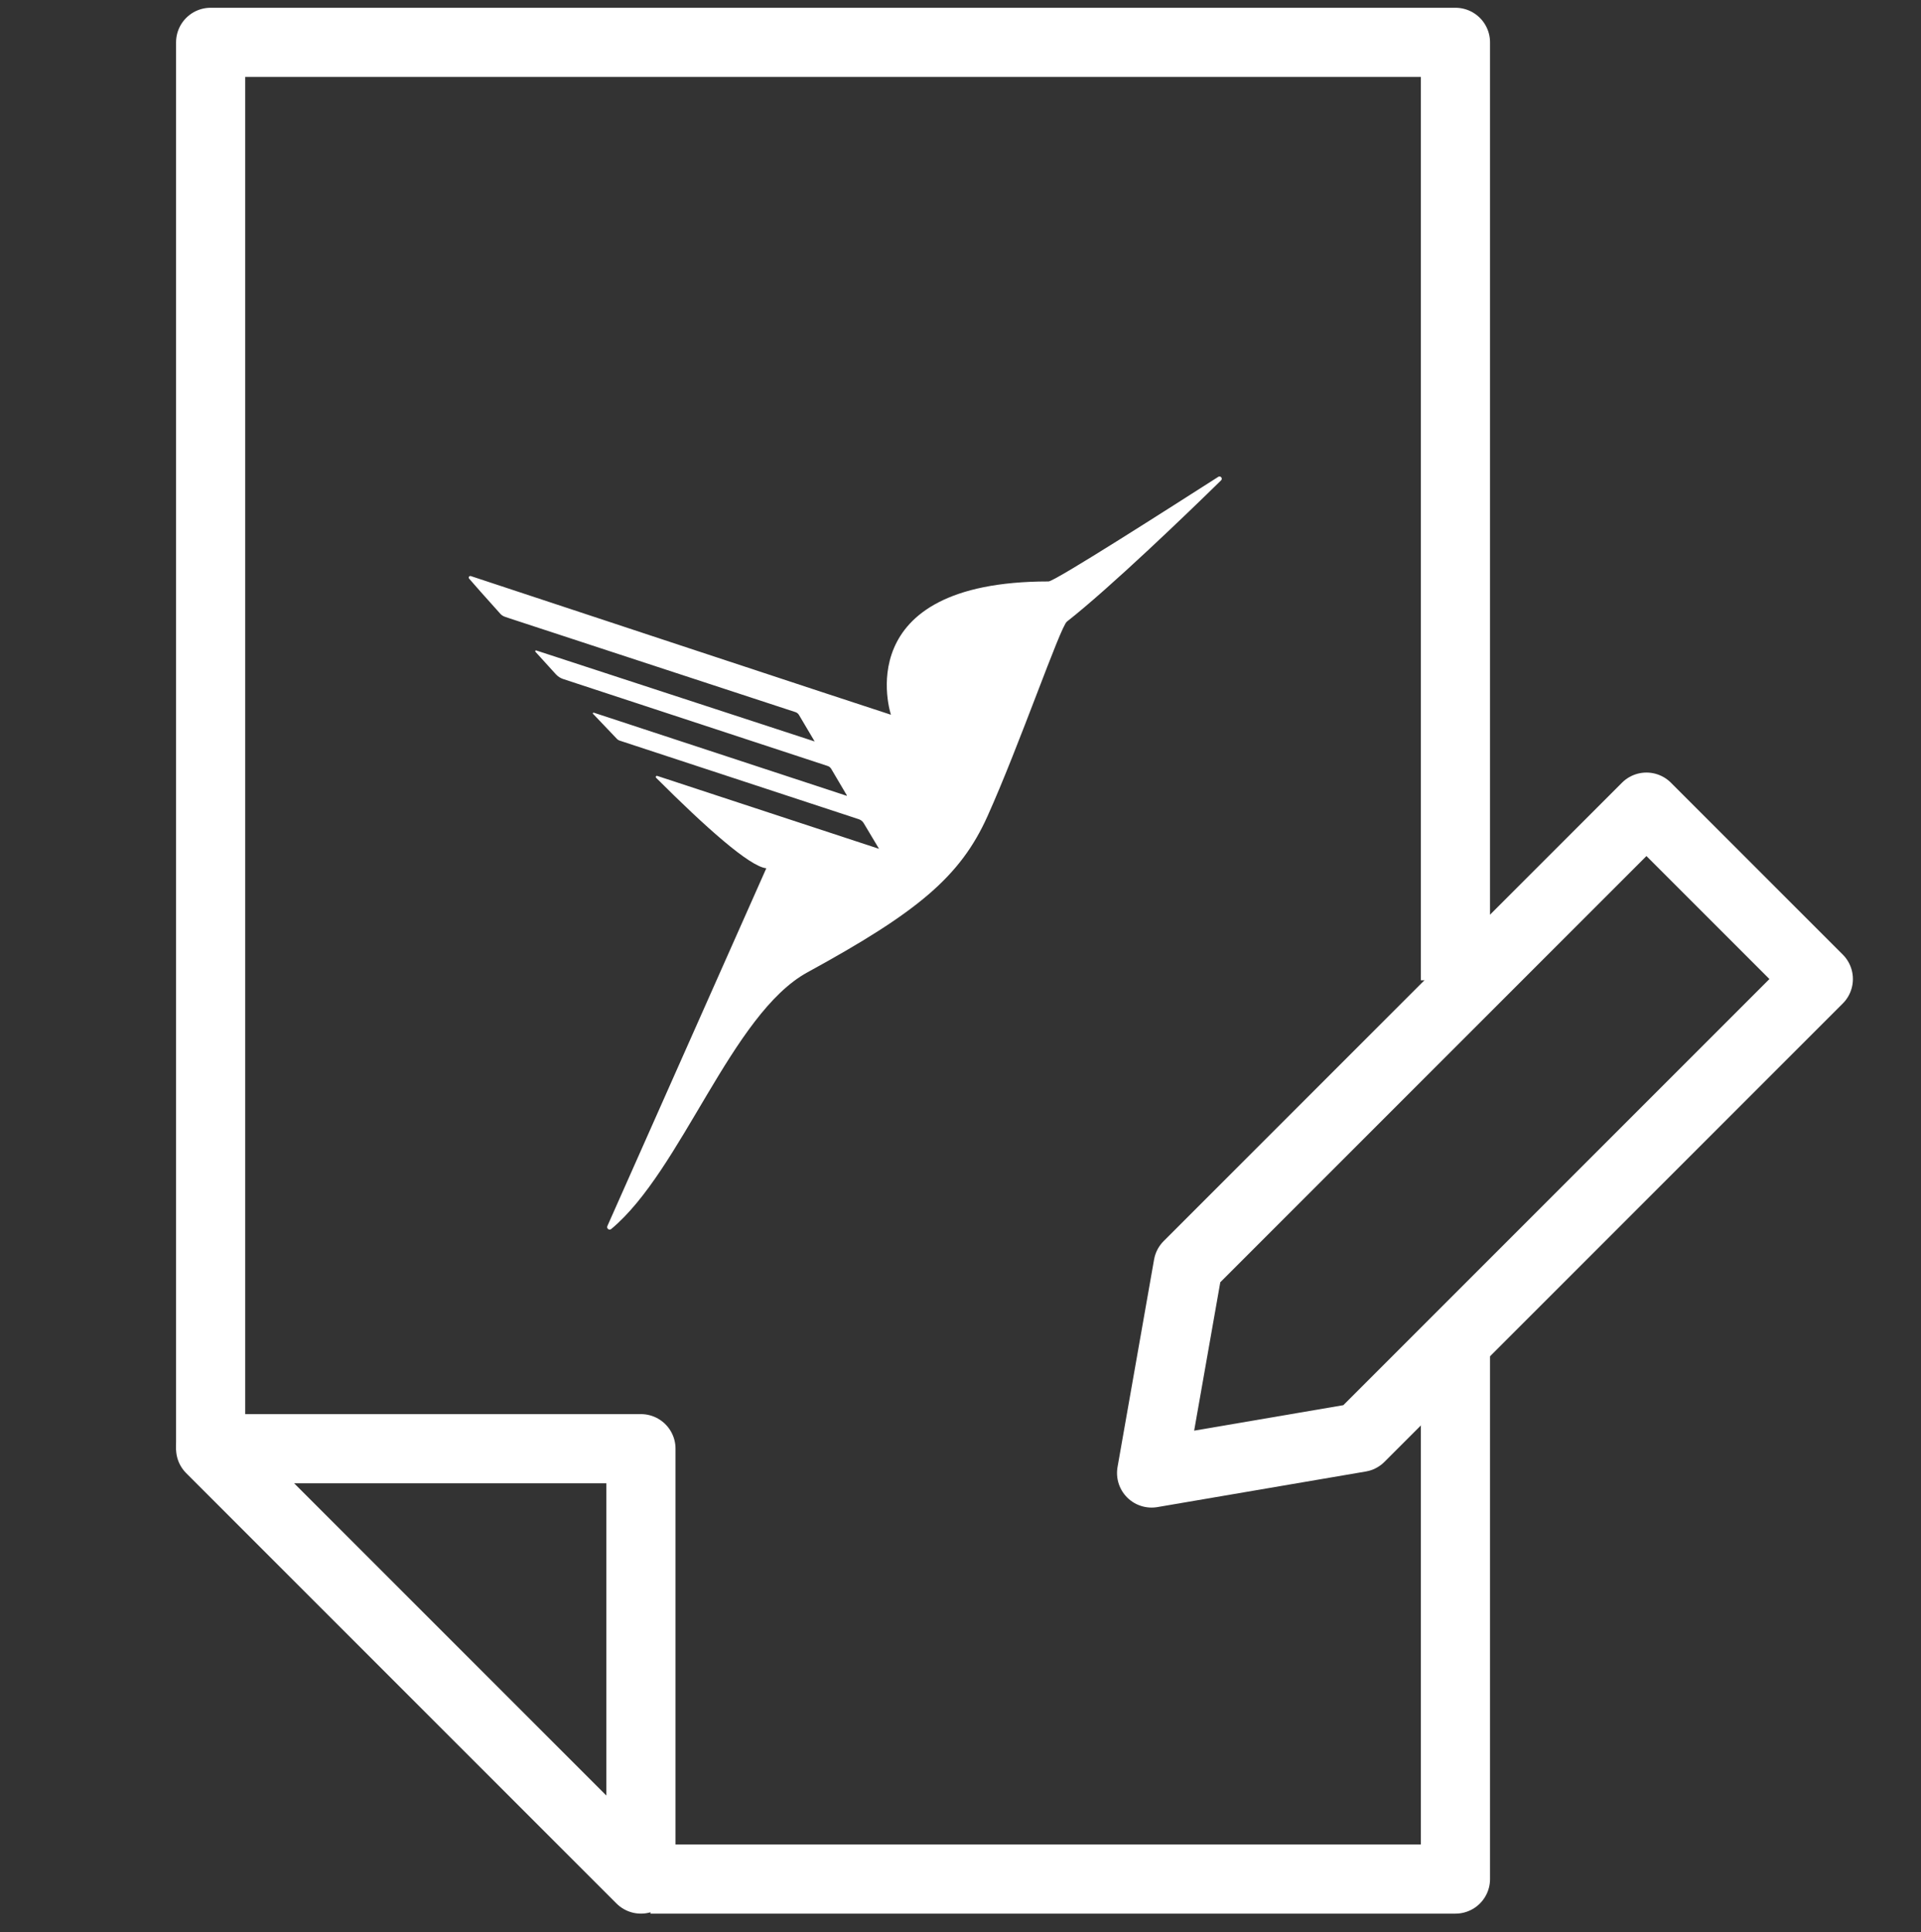
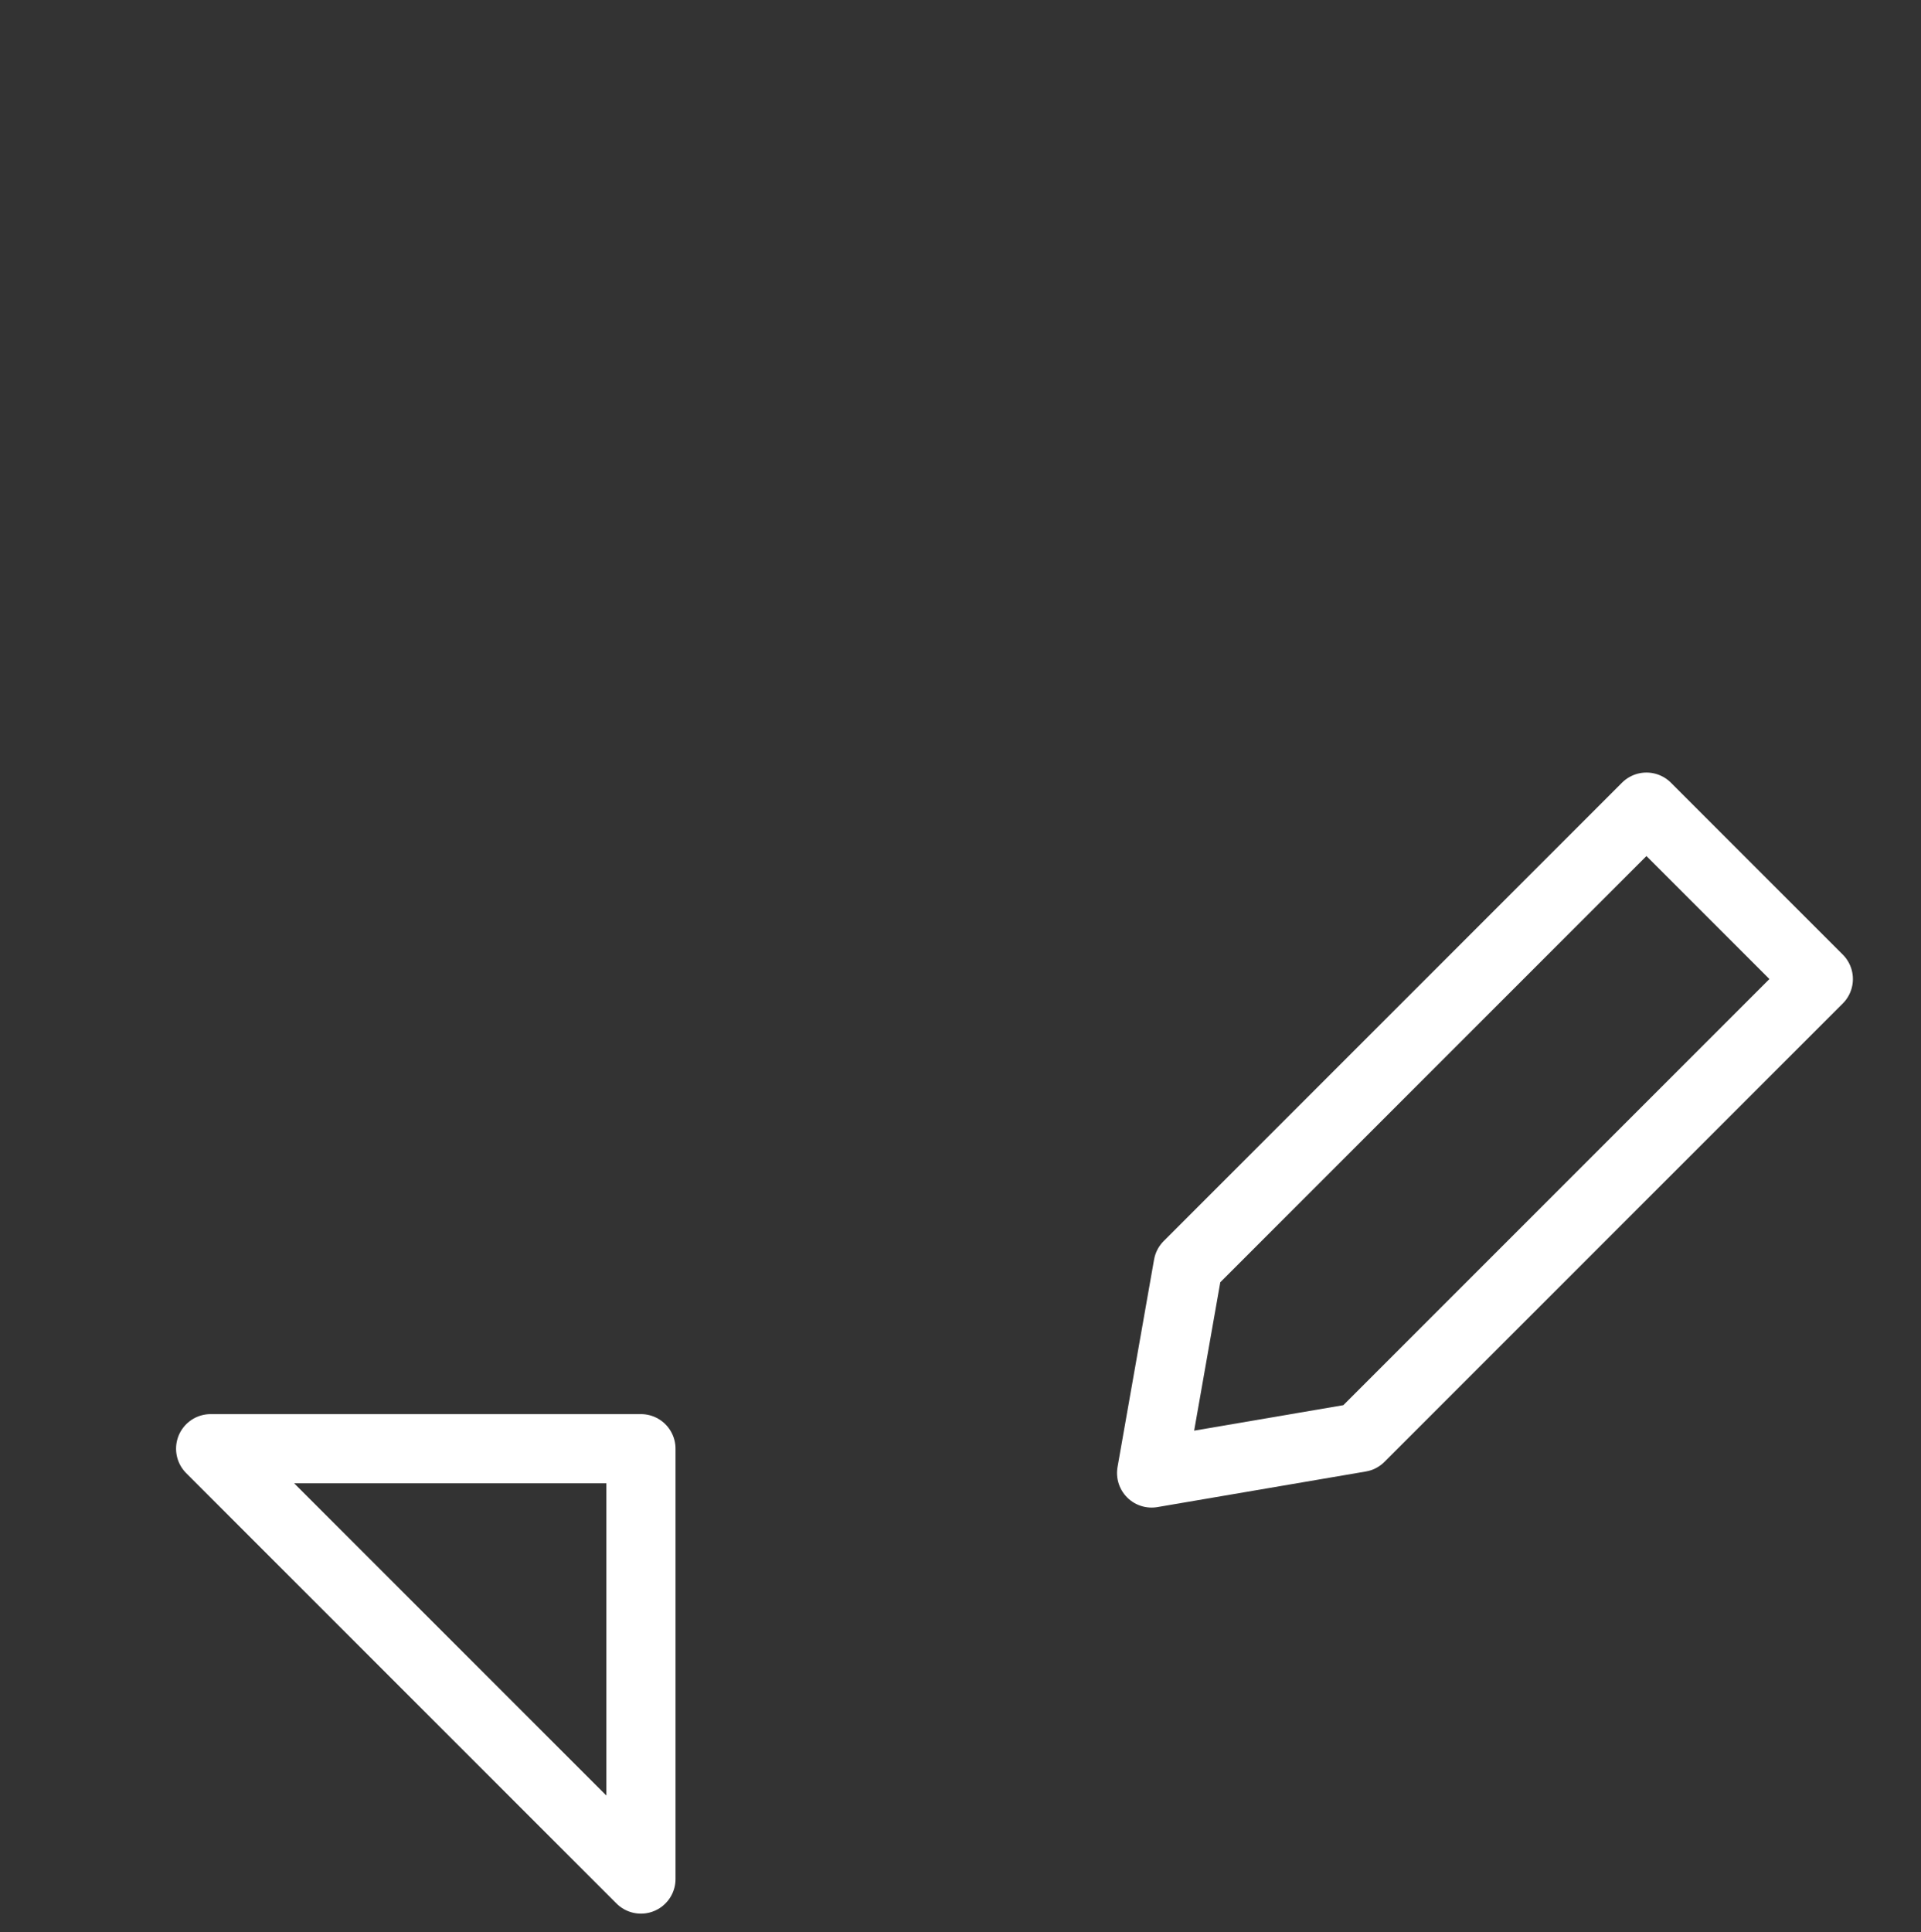
<svg xmlns="http://www.w3.org/2000/svg" width="175px" height="176px" viewBox="0 0 175 176" version="1.1">
  <rect x="0" y="0" width="175" height="176" fill="#333333" stroke="none" />
  <title>0.0_general/icn_banner_blog</title>
  <desc>Created with Sketch.</desc>
  <g id="Page-1" stroke="none" stroke-width="1" fill="none" fill-rule="evenodd">
    <g id="Artboard" transform="translate(-483, -1044)">
      <g id="icn/banner/icn_banner_blog" transform="translate(483, 1044)">
        <g id="Group" stroke-width="1" transform="translate(18.9, 3.5)" stroke="#ffffff" stroke-linejoin="round">
-           <path d="M0.289,128.573 L0.289,0.357 L113.689,0.357 L113.689,85.79 M113.689,117.798 L113.689,167.657 L40.359,167.657" id="Shape" stroke-width="6.3" />
          <polygon id="Triangle" stroke-width="6.3" transform="translate(19.889, 148.057) rotate(-180) translate(-19.889, -148.057) " points="0.289 128.457 39.489 167.657 0.289 167.657" />
          <polygon id="Rectangle" stroke-width="6.3" transform="translate(112.485, 104.282) rotate(-315) translate(-112.485, -104.282) " points="101.413 66.9 123.556 66.9 123.556 125.947 112.423 141.664 101.413 125.947" />
        </g>
-         <path d="M95.519,52.962 C77.11,52.962 81.164,65.104 81.164,65.104 C78.703,64.316 47.346,53.947 42.899,52.476 C42.835,52.45 42.761,52.473 42.724,52.531 C42.686,52.589 42.694,52.665 42.744,52.714 C43.199,53.242 44.109,54.278 45.577,55.905 C45.687,56.027 45.825,56.12 45.981,56.174 L46.436,56.329 L72.436,64.855 C72.591,64.898 72.722,65.003 72.798,65.145 L74.215,67.538 C74.215,67.538 74.215,67.59 74.215,67.538 L48.856,59.251 C48.825,59.238 48.789,59.248 48.77,59.275 C48.75,59.302 48.751,59.339 48.773,59.365 L50.655,61.436 C50.835,61.626 51.059,61.768 51.307,61.851 L75.383,69.765 C75.527,69.808 75.649,69.905 75.725,70.035 L77.141,72.438 C77.141,72.438 77.141,72.5 77.141,72.49 L54.068,64.907 C54.068,64.907 53.975,64.959 54.006,65 L56.178,67.279 C56.263,67.375 56.375,67.443 56.499,67.476 L78.217,74.614 C78.419,74.676 78.589,74.813 78.693,74.997 L80.079,77.317 C80.079,77.317 80.079,77.379 80.079,77.317 L59.88,70.677 C59.833,70.659 59.78,70.678 59.754,70.721 C59.729,70.765 59.738,70.821 59.777,70.853 C64.276,75.349 68.289,78.933 69.809,79.089 L55.33,111.679 C55.287,111.776 55.316,111.889 55.4,111.953 C55.483,112.017 55.6,112.015 55.681,111.949 C62.094,106.624 66.644,92.328 73.573,88.557 C83.616,83.067 87.484,79.845 89.955,74.355 C92.872,67.88 96.605,57.044 97.195,56.619 C101.156,53.511 108.251,46.685 111.25,43.743 C111.314,43.668 111.317,43.558 111.257,43.48 C111.196,43.402 111.09,43.378 111.002,43.421 C106.782,46.115 96.099,52.962 95.519,52.962 Z" id="Path" fill="#ffffff" transform="translate(77, 77.7) rotate(-360) translate(-77, -77.7) " />
      </g>
    </g>
  </g>
</svg>